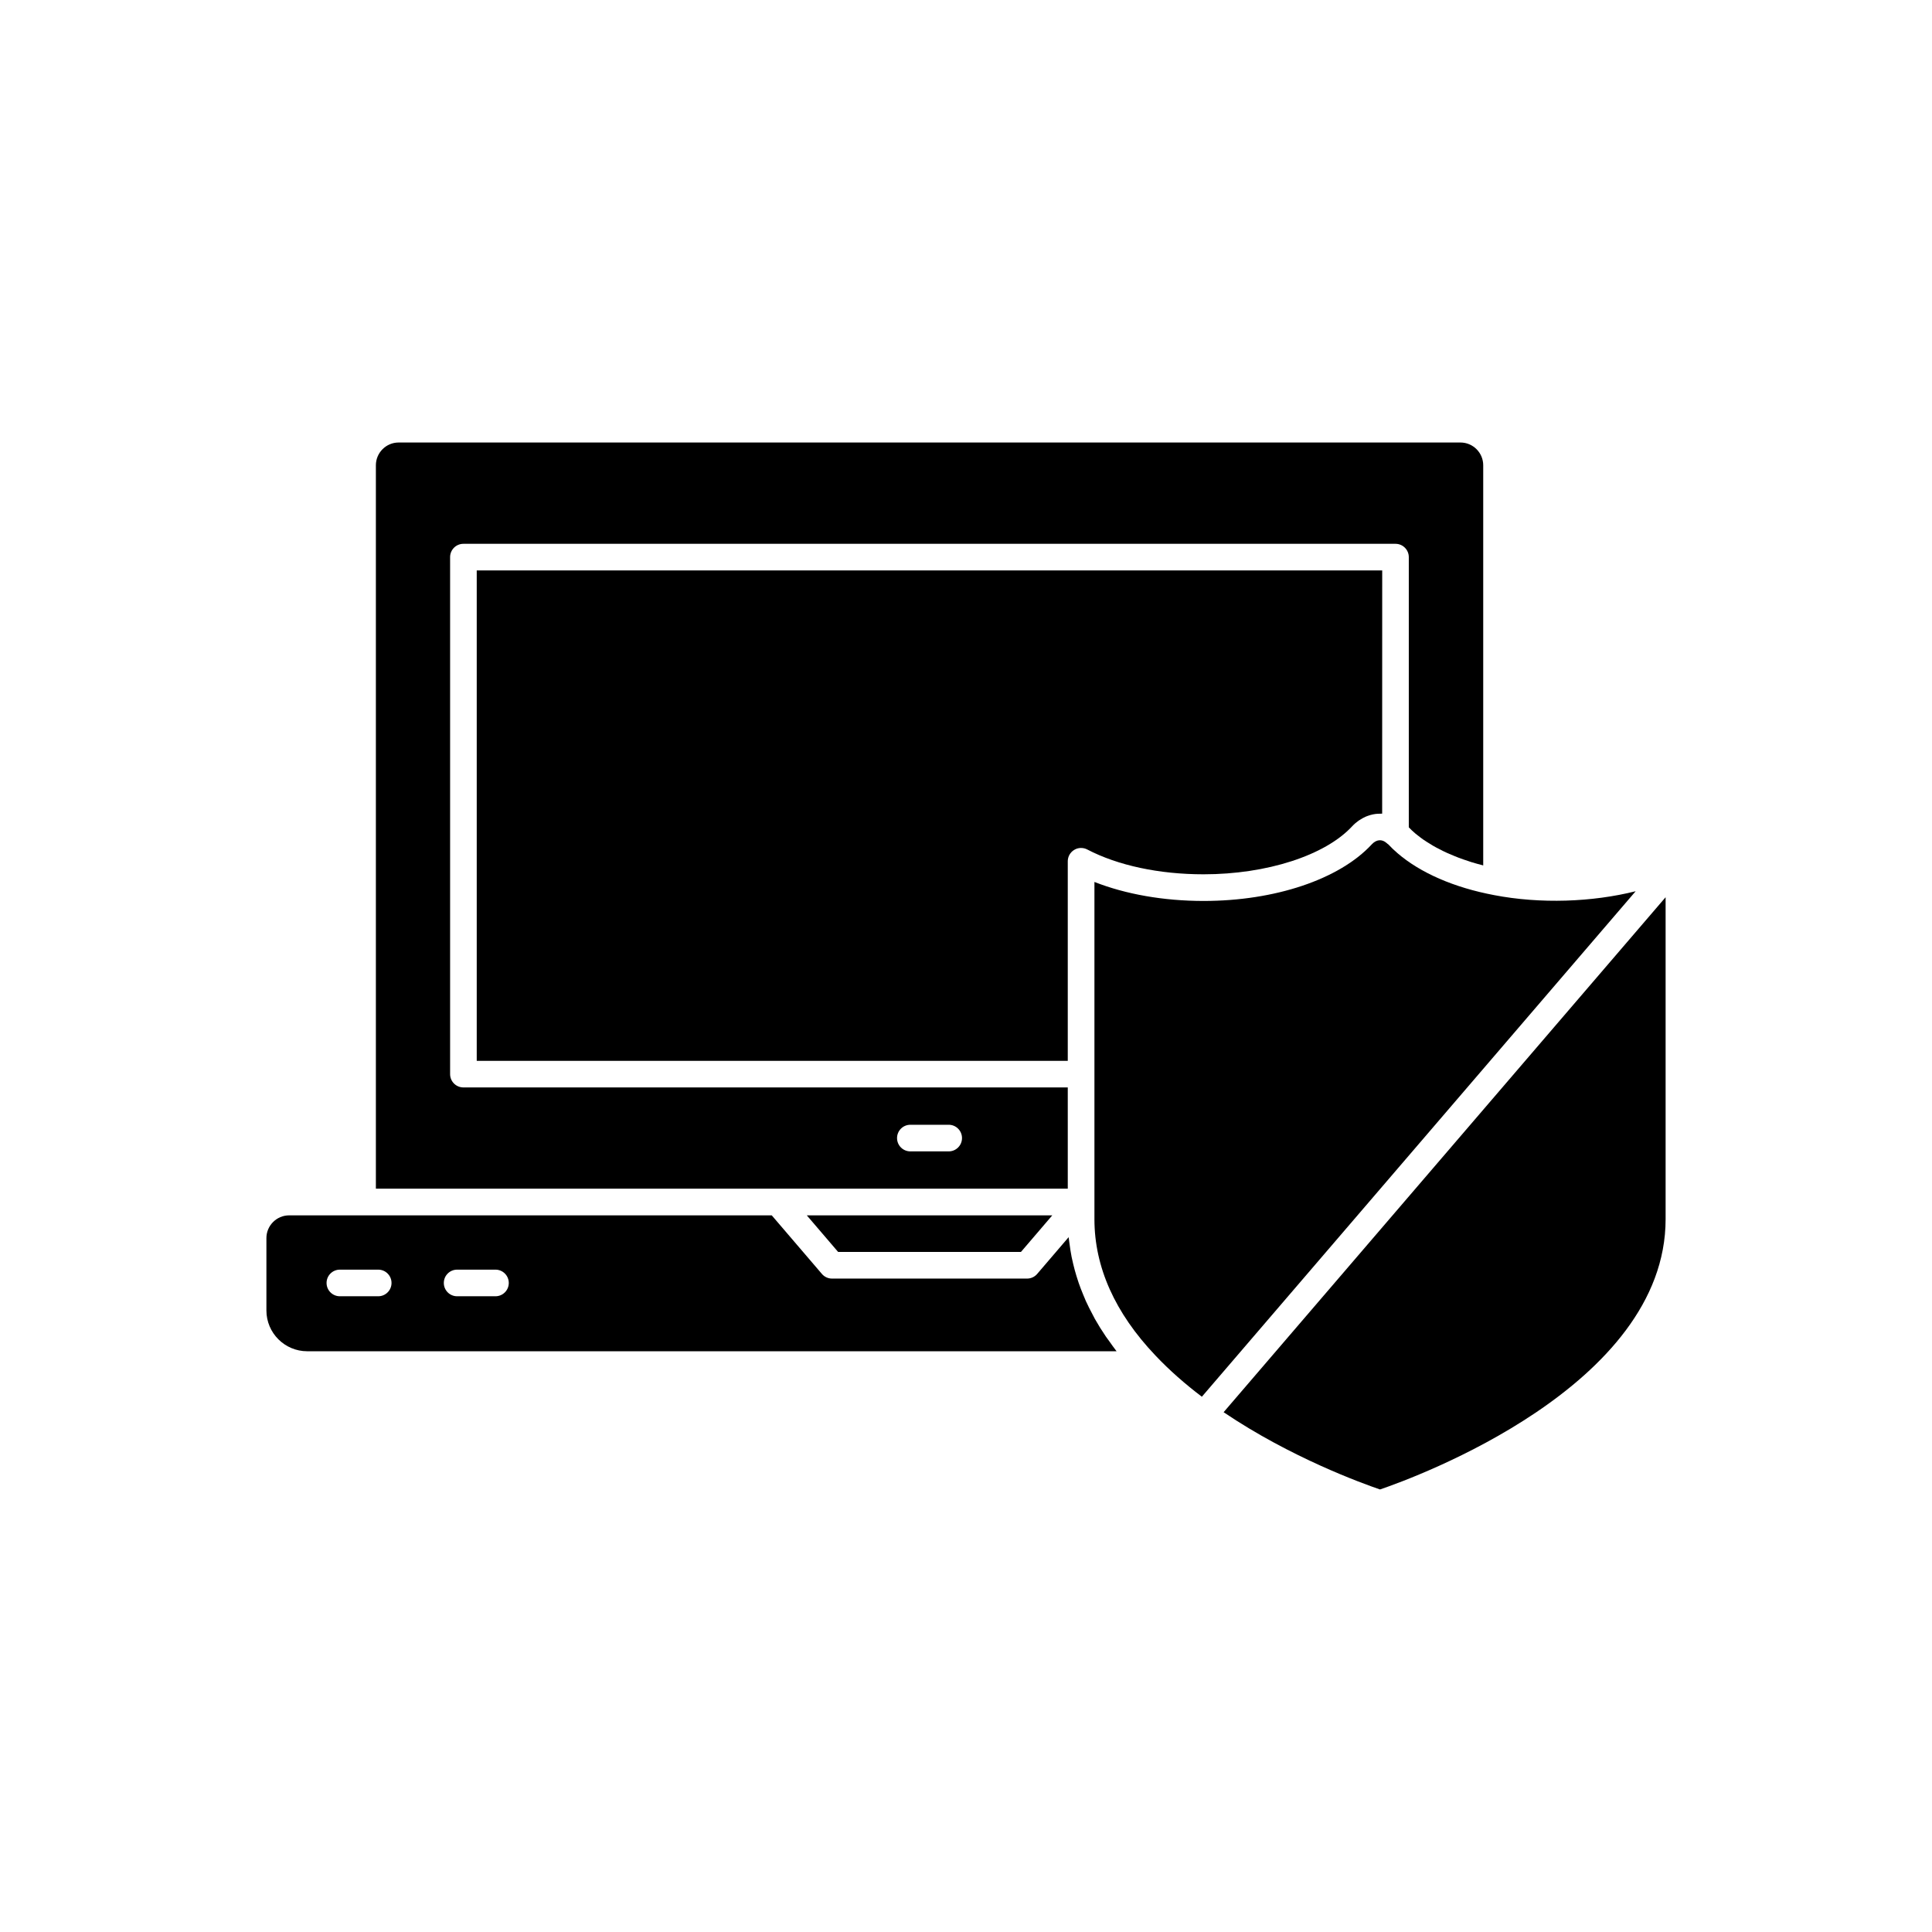
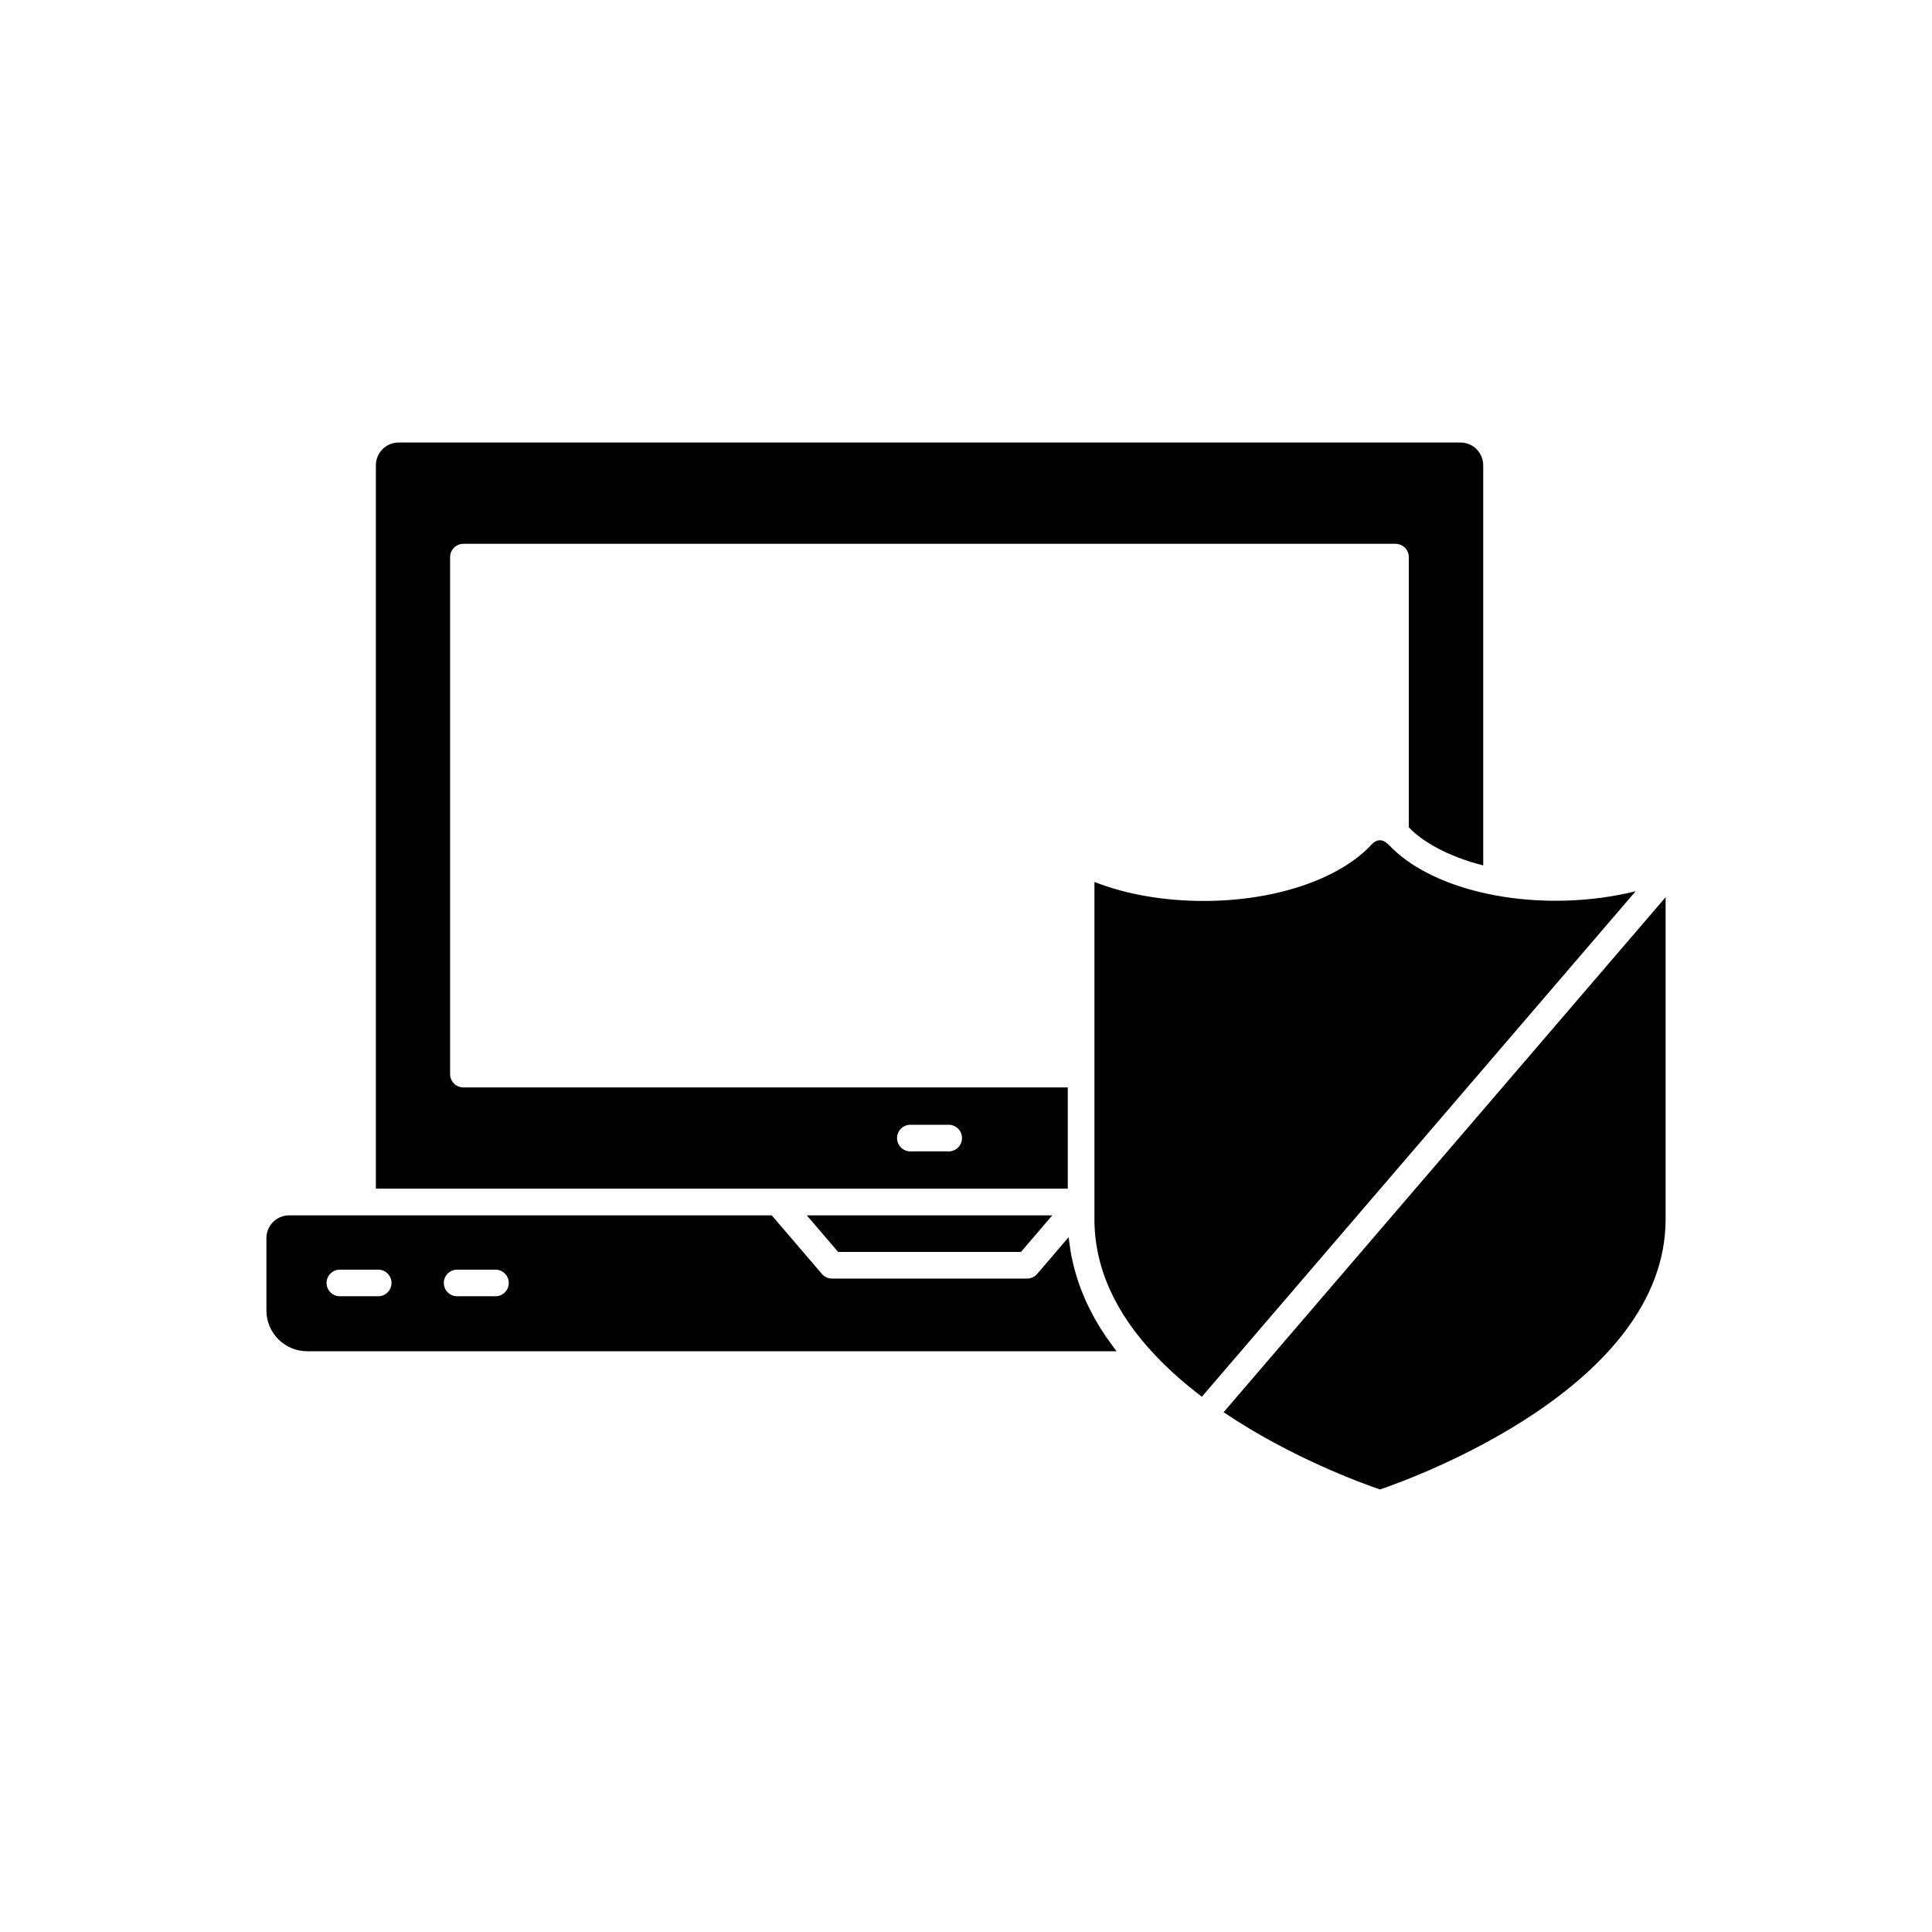
<svg xmlns="http://www.w3.org/2000/svg" fill="#000000" width="800px" height="800px" version="1.1" viewBox="144 144 512 512">
  <g>
    <path d="m539.95 381.21h-0.004-0.012c-10.586-1.992-19.531-5.894-25.594-11.121-0.867-0.746-1.676-1.52-2.418-2.316-0.195-0.117-0.27-0.195-0.441-0.348-1.25-1.117-2.727-0.98-3.957 0.344-8.547 9.246-25.617 14.992-44.555 14.992-10.578 0-20.633-1.77-28.934-5.035v84.523c0.004 0.055-0.004 0.105 0 0.156v4.695c0 12.68 5.434 24.828 16.148 36.102 3.754 3.977 7.945 7.625 12.324 10.945l114.96-133.96c-11.543 2.894-25.234 3.391-37.523 1.027z" />
    <path d="m468.27 518.25c17.801 12.031 36.82 18.898 41.449 20.473 9.227-3.144 75.684-27.352 75.684-71.629v-85.32z" />
    <path d="m437.04 498.16c-1.039-1.527-1.996-3.066-2.875-4.617-0.211-0.375-0.387-0.758-0.59-1.137-0.641-1.195-1.254-2.394-1.805-3.602-0.258-0.566-0.48-1.141-0.715-1.711-0.43-1.039-0.84-2.082-1.199-3.129-0.215-0.617-0.41-1.238-0.598-1.863-0.316-1.035-0.594-2.074-0.844-3.121-0.145-0.613-0.297-1.227-0.418-1.848-0.223-1.125-0.395-2.258-0.543-3.394-0.07-0.535-0.164-1.066-0.215-1.605-0.008-0.09-0.027-0.184-0.035-0.273l-8.34 9.742c-0.668 0.785-1.648 1.234-2.676 1.234h-51.695c-1.027 0-2.008-0.449-2.676-1.234l-13.293-15.523h-127.89c-3.324 0-6.031 2.707-6.031 6.035v19.168c0 5.965 4.852 10.812 10.812 10.812h214.49c-0.691-0.883-1.312-1.781-1.949-2.676-0.301-0.418-0.633-0.836-0.918-1.258zm-192.81-10.637h-10.16c-1.949 0-3.527-1.578-3.527-3.527 0-1.949 1.578-3.527 3.527-3.527h10.16c1.949 0 3.527 1.578 3.527 3.527 0 1.949-1.578 3.527-3.527 3.527zm31.074 0h-10.16c-1.949 0-3.527-1.578-3.527-3.527 0-1.949 1.578-3.527 3.527-3.527h10.16c1.949 0 3.527 1.578 3.527 3.527 0 1.949-1.578 3.527-3.527 3.527z" />
    <path d="m426.97 432.18h-160.16c-1.949 0-3.527-1.578-3.527-3.527v-137.01c0-1.949 1.578-3.527 3.527-3.527h247.01c1.949 0 3.527 1.578 3.527 3.527v71.609c0.527 0.555 1.102 1.098 1.727 1.629 0.207 0.176 0.445 0.348 0.66 0.52 0.477 0.379 0.965 0.758 1.488 1.121 0.285 0.199 0.59 0.391 0.891 0.586 0.504 0.328 1.02 0.648 1.562 0.965 0.336 0.195 0.676 0.383 1.023 0.574 0.555 0.301 1.129 0.594 1.719 0.879 0.363 0.176 0.727 0.355 1.105 0.523 0.637 0.289 1.297 0.562 1.965 0.828 0.359 0.145 0.711 0.293 1.078 0.434 0.848 0.32 1.723 0.617 2.613 0.906 0.211 0.07 0.414 0.145 0.629 0.215 1.059 0.328 2.152 0.629 3.262 0.914v-106.04c0-3.328-2.707-6.035-6.035-6.035h-281.39c-3.324 0-6.031 2.707-6.031 6.035v191.71h183.36zm-31.555 16.949h-10.16c-1.949 0-3.527-1.578-3.527-3.527s1.578-3.527 3.527-3.527h10.16c1.949 0 3.527 1.578 3.527 3.527 0 1.945-1.578 3.527-3.527 3.527z" />
-     <path d="m426.97 425.13v-52.883c0-1.234 0.645-2.375 1.703-3.016 0.523-0.324 1.113-0.492 1.711-0.508 0.598-0.02 1.199 0.113 1.746 0.398 8.117 4.242 19.066 6.578 30.828 6.578 16.777 0 32.234-4.996 39.383-12.73 0.535-0.574 1.109-1.059 1.707-1.488 0.133-0.094 0.27-0.164 0.406-0.25 0.48-0.312 0.973-0.586 1.48-0.809 0.168-0.074 0.336-0.129 0.508-0.195 0.473-0.176 0.945-0.312 1.43-0.41 0.215-0.043 0.426-0.082 0.637-0.109 0.438-0.055 0.871-0.074 1.309-0.066 0.156 0.004 0.316-0.035 0.469-0.023l0.012-64.445h-239.96v129.96z" />
    <path d="m414.56 475.78 8.309-9.703h-65.062l8.309 9.703z" />
  </g>
</svg>